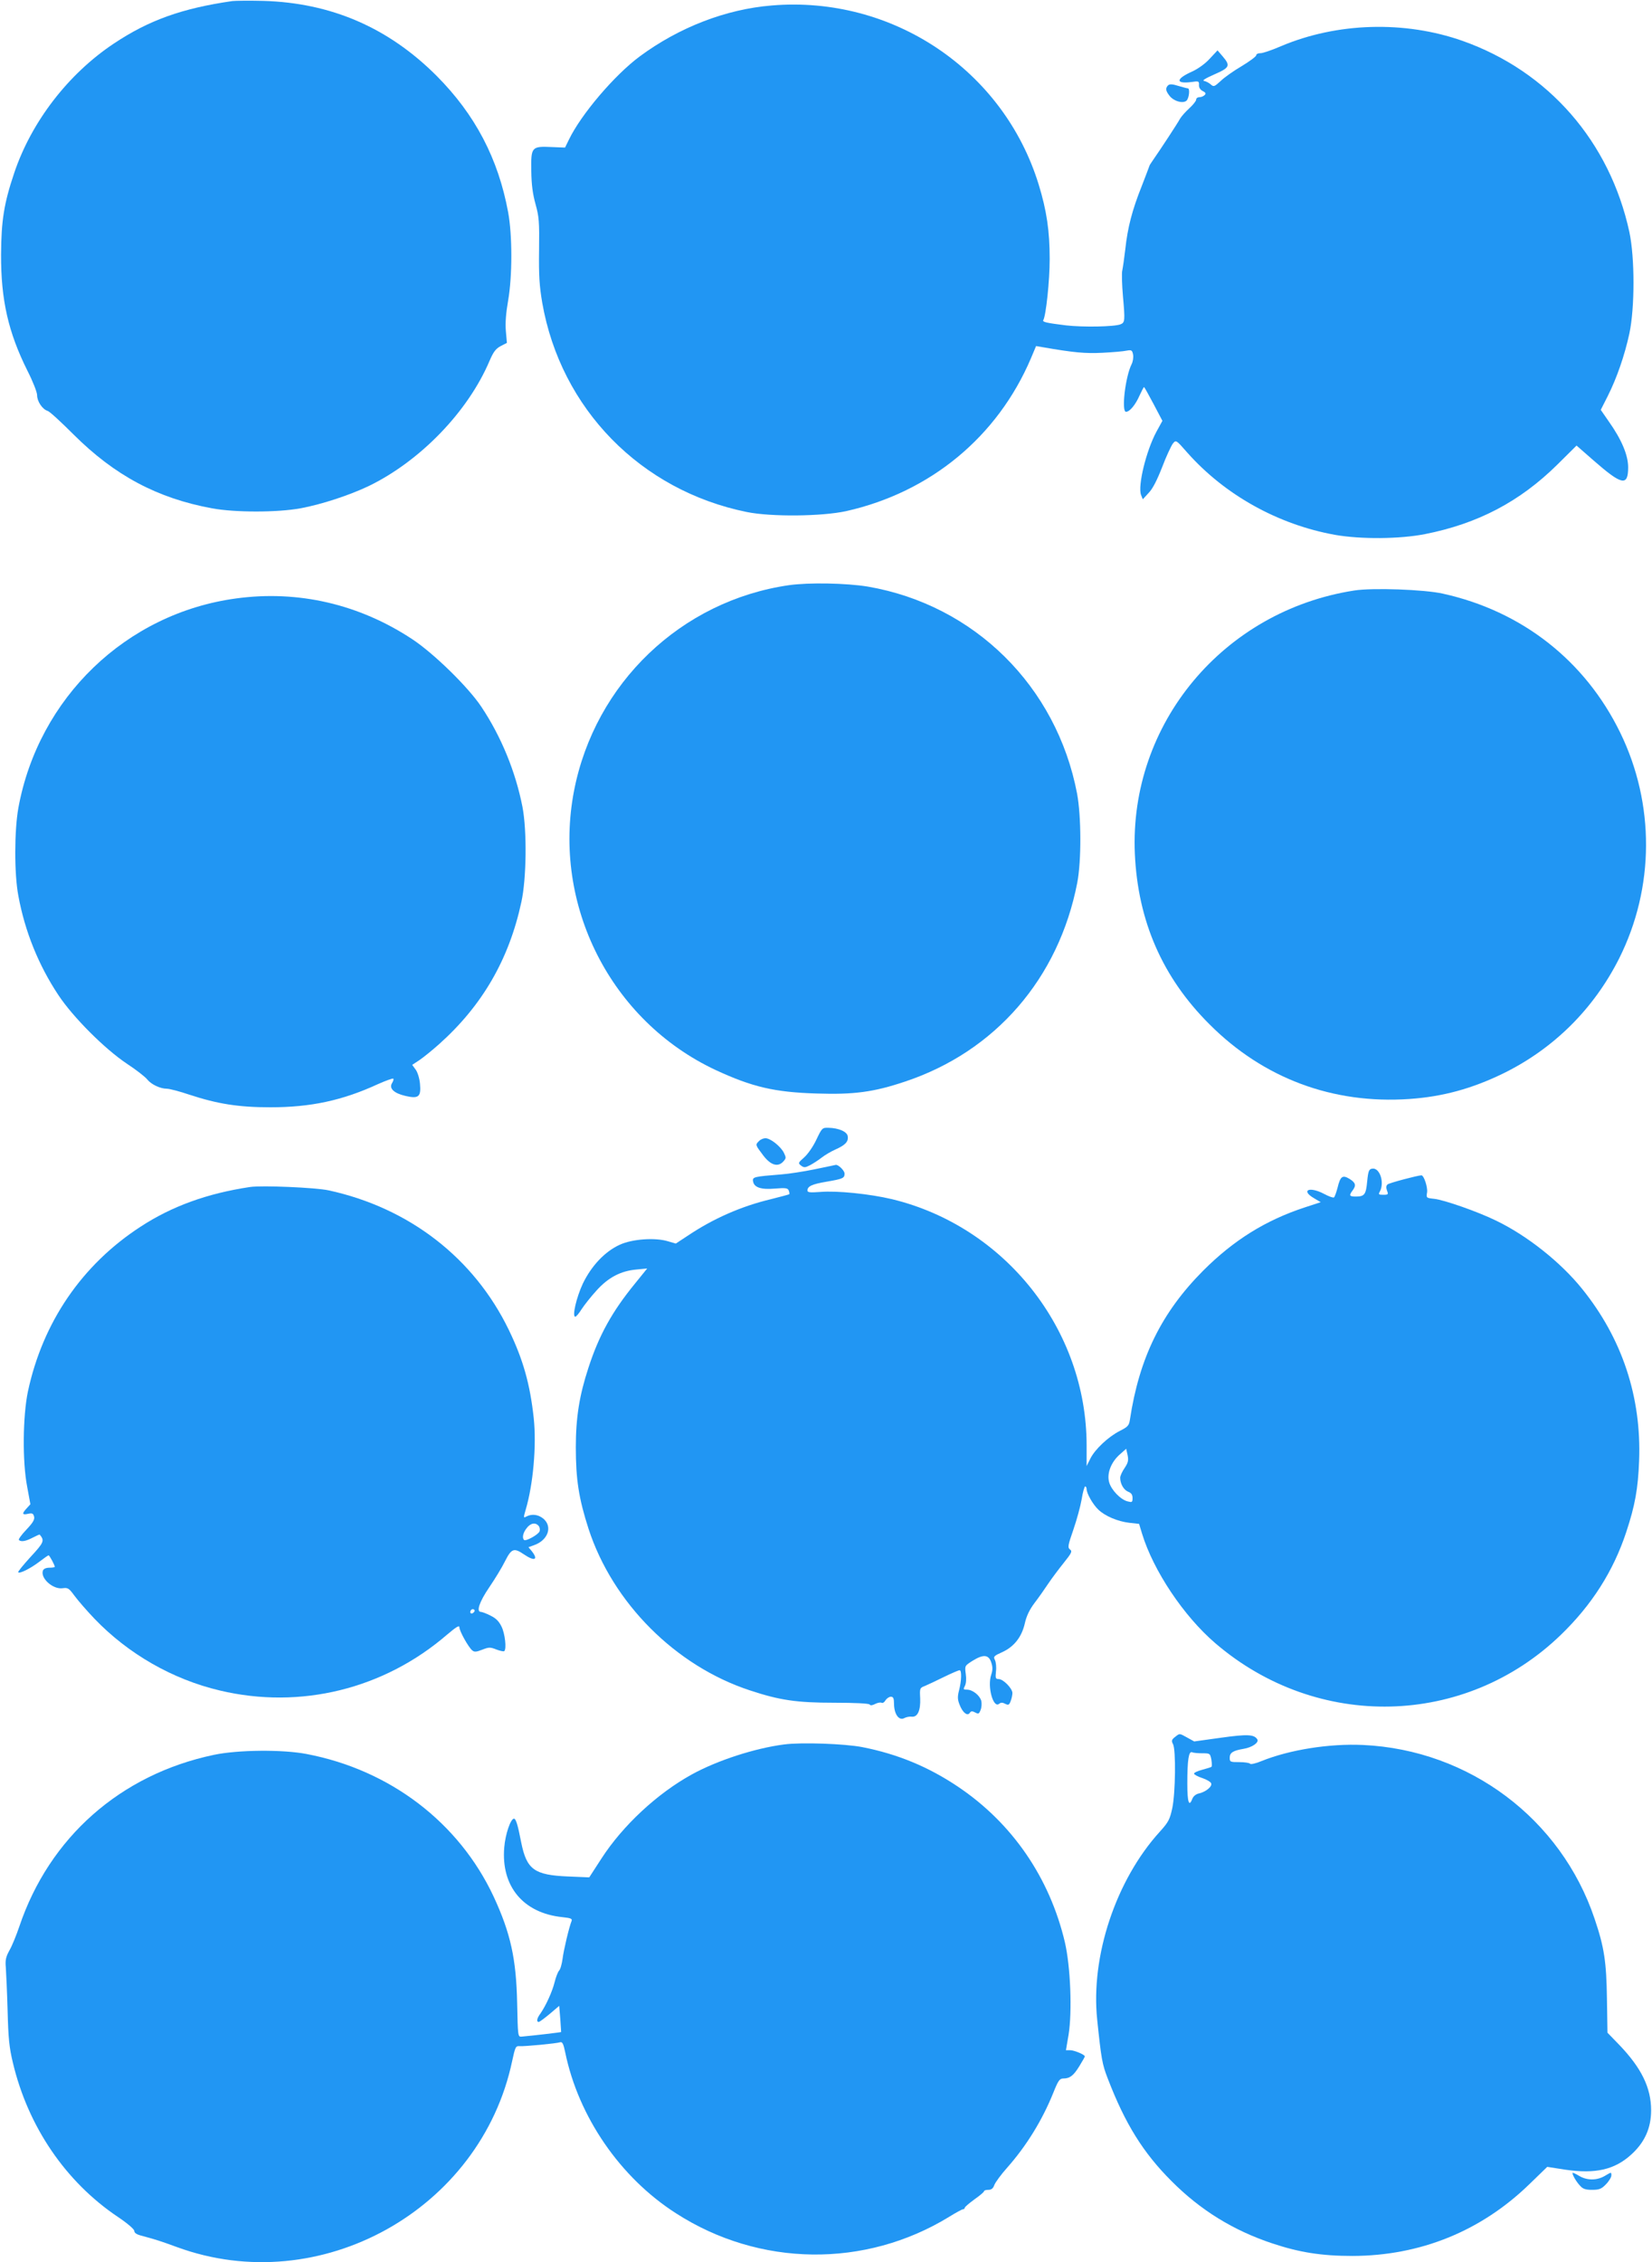
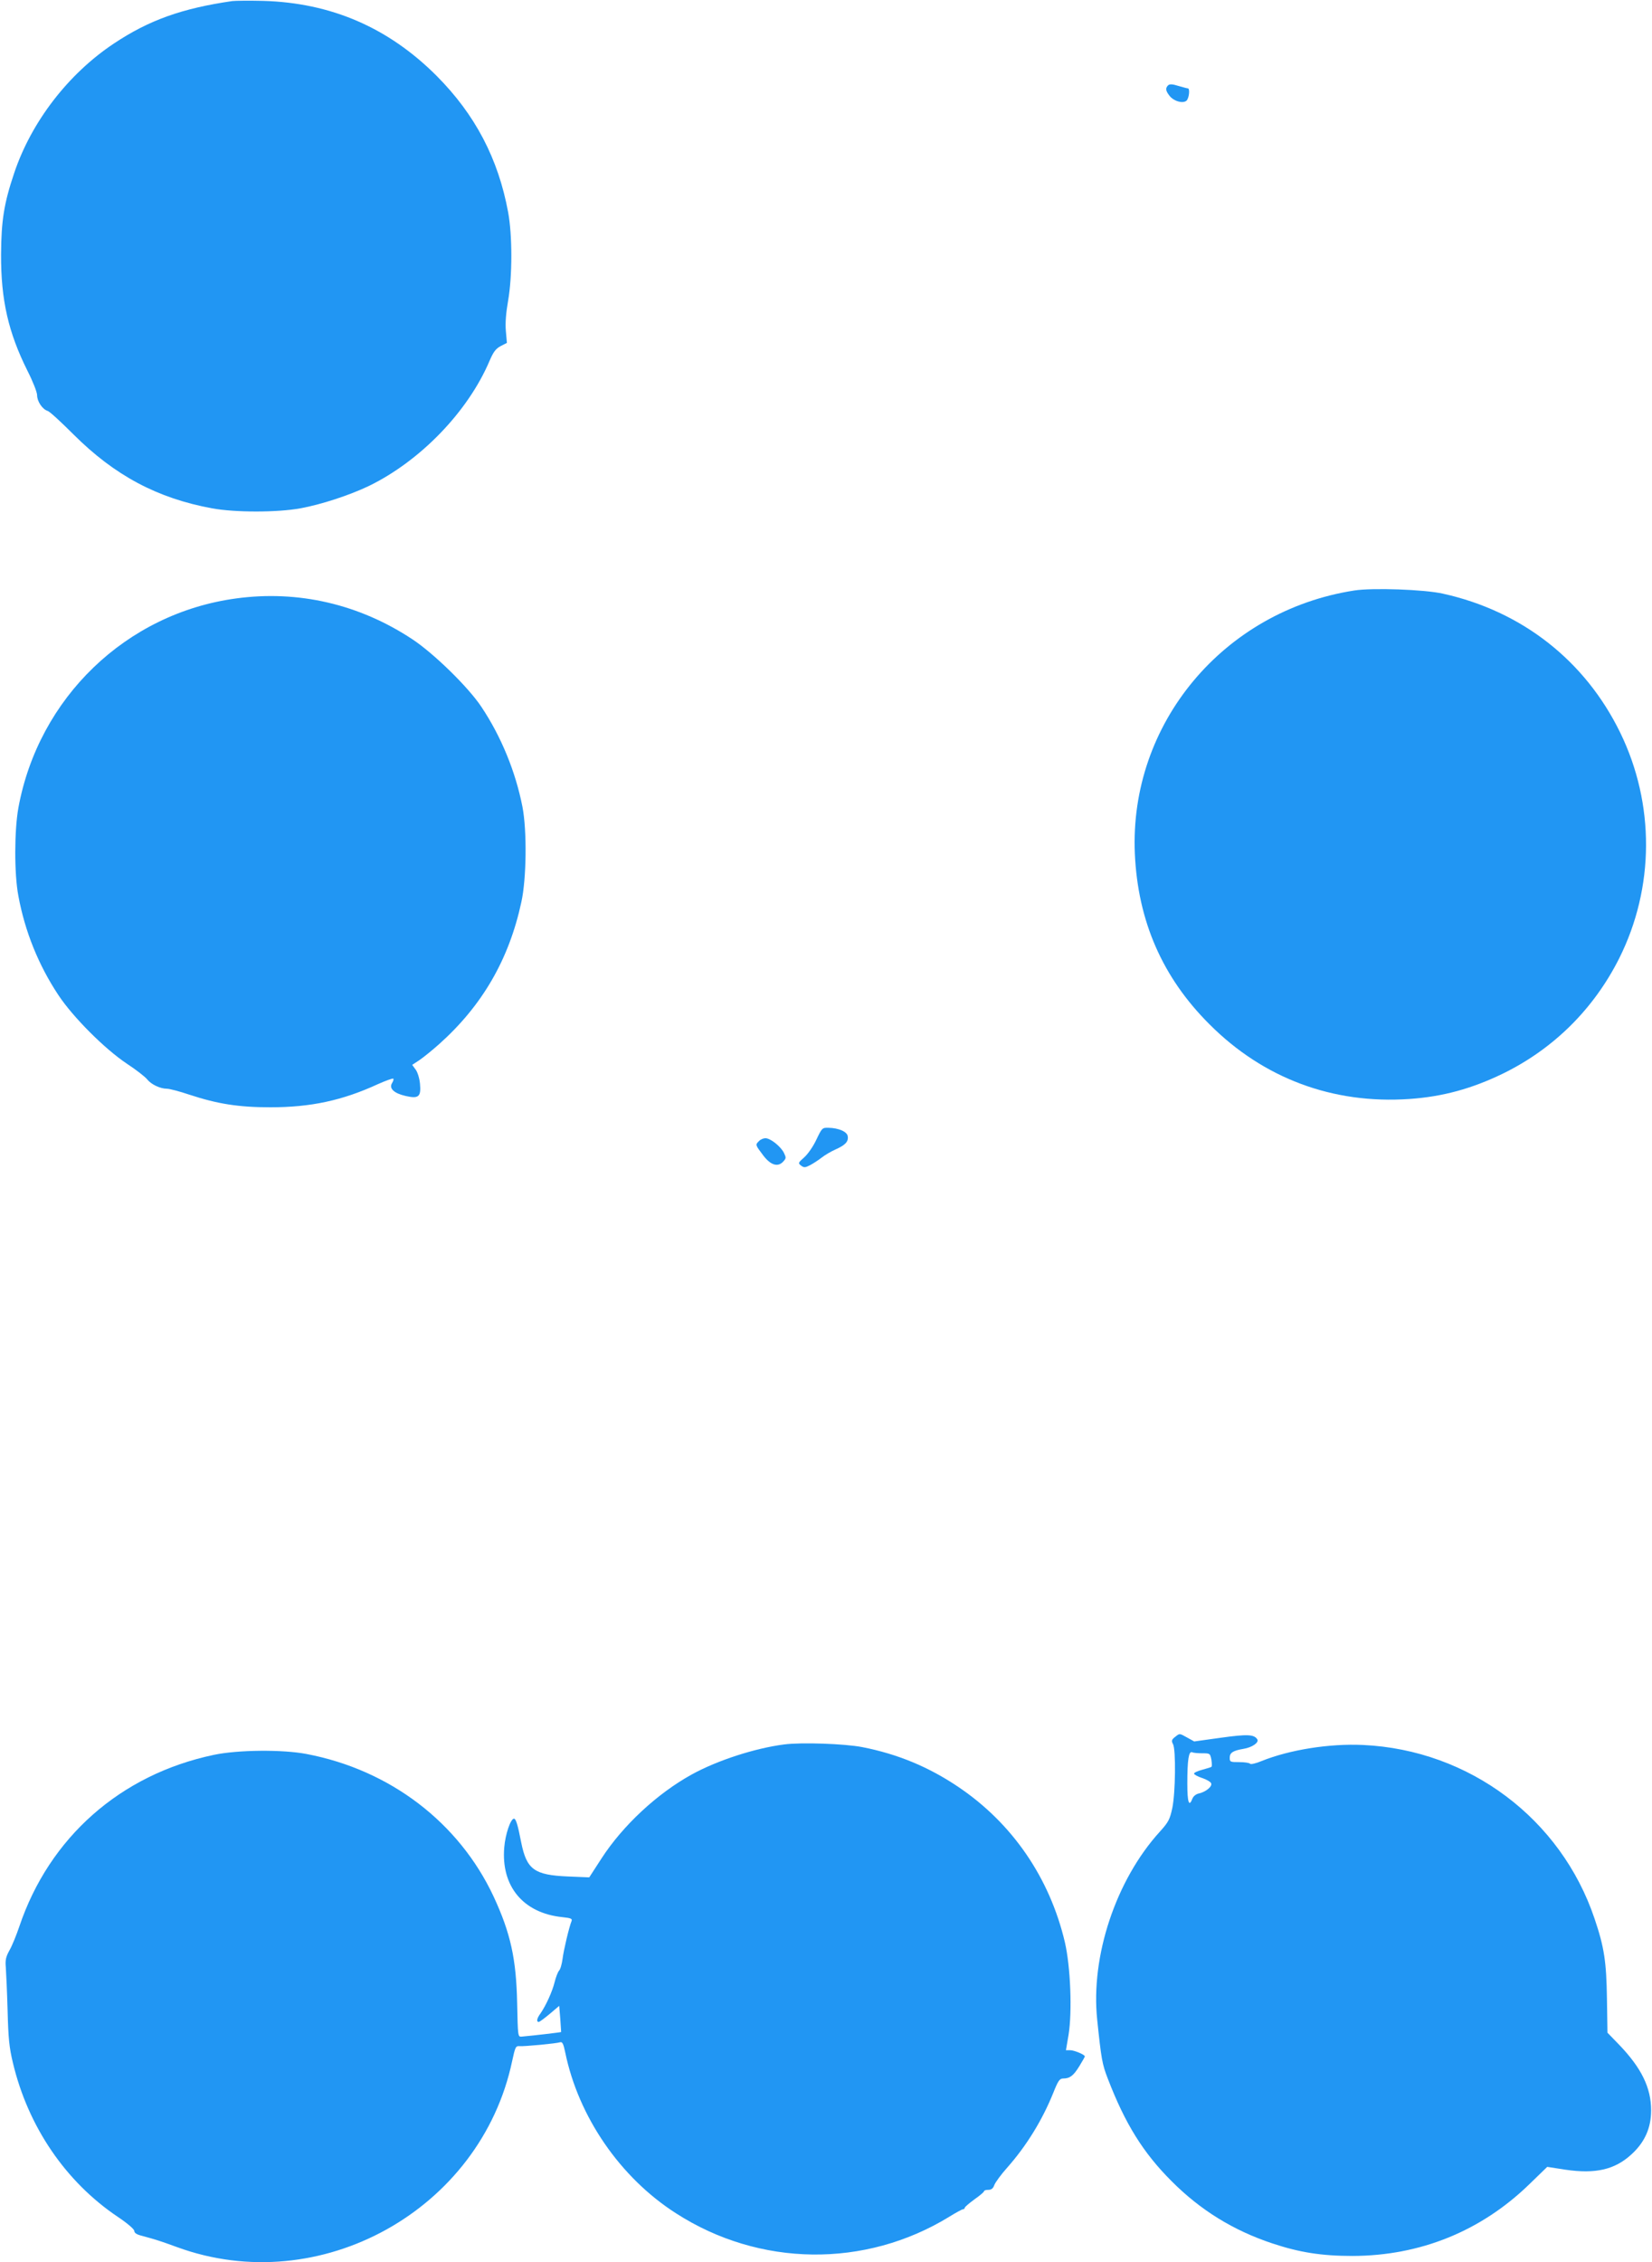
<svg xmlns="http://www.w3.org/2000/svg" version="1.0" width="935pt" height="1280pt" viewBox="0 0 935 1280" preserveAspectRatio="xMidYMid meet">
  <g transform="translate(0,1280) scale(0.1,-0.1)" fill="#2196f3" stroke="none">
    <path d="M1315 12794 c-284 -41 -472 -108 -670 -240 -259 -172 -468 -444 -565 -734 -57 -169 -73 -268 -74 -460 -1 -257 41 -441 150 -659 30 -59 54 -120 54 -137 0 -35 30 -80 60 -89 11 -3 77 -64 147 -134 232 -231 473 -360 783 -417 128 -24 371 -24 500 0 117 21 278 74 387 126 292 142 562 421 684 709 22 51 35 68 63 83 l35 18 -6 68 c-4 45 1 103 13 172 24 138 24 369 0 499 -56 303 -186 552 -405 772 -273 273 -597 413 -981 424 -80 2 -158 1 -175 -1z" />
-     <path d="M4368 12769 c-260 -21 -525 -124 -747 -288 -143 -106 -332 -328 -401 -471 l-22 -45 -76 3 c-114 5 -117 1 -115 -135 1 -78 8 -130 24 -188 20 -72 22 -99 20 -260 -2 -145 2 -203 18 -298 105 -600 557 -1062 1158 -1184 138 -28 425 -25 562 5 477 107 857 421 1046 865 l29 69 35 -6 c178 -31 244 -37 341 -32 58 3 119 8 136 12 28 5 32 3 37 -22 3 -16 -1 -40 -8 -54 -36 -71 -59 -270 -32 -270 21 0 54 40 77 93 12 26 23 47 25 47 2 0 26 -43 54 -96 l50 -95 -34 -62 c-58 -108 -106 -305 -87 -357 l10 -25 33 36 c23 23 48 73 77 147 23 61 51 120 60 132 18 22 18 22 82 -51 213 -240 514 -407 835 -465 147 -26 368 -24 510 4 299 59 536 183 749 393 l109 108 96 -84 c161 -141 196 -148 196 -39 0 69 -37 157 -110 260 l-45 65 39 77 c52 103 96 231 123 355 31 147 31 427 0 574 -111 512 -458 910 -945 1082 -327 115 -709 104 -1026 -30 -53 -23 -106 -41 -118 -40 -13 0 -23 -5 -23 -12 0 -6 -37 -34 -82 -61 -46 -27 -100 -65 -120 -85 -35 -32 -39 -33 -55 -19 -10 9 -27 18 -38 20 -13 2 6 14 58 37 87 38 92 49 48 101 l-30 35 -44 -47 c-25 -28 -66 -57 -98 -72 -95 -42 -98 -72 -5 -60 40 6 43 5 42 -17 -1 -14 7 -27 21 -34 17 -9 20 -14 11 -23 -7 -7 -20 -12 -30 -12 -10 0 -18 -6 -18 -14 0 -7 -18 -30 -39 -49 -21 -19 -45 -46 -53 -60 -12 -23 -111 -174 -155 -237 -10 -14 -18 -27 -18 -30 -1 -3 -20 -54 -43 -113 -54 -135 -80 -235 -93 -357 -6 -52 -14 -106 -17 -120 -4 -13 -2 -81 4 -150 12 -134 11 -145 -14 -155 -34 -14 -213 -17 -309 -6 -112 14 -135 19 -128 30 15 26 36 222 36 345 0 160 -17 274 -62 421 -199 649 -828 1071 -1511 1014z" />
    <path d="M6611 12317 c-16 -16 -14 -31 9 -60 24 -30 74 -44 95 -27 15 13 21 70 8 70 -5 0 -29 7 -54 14 -34 11 -50 11 -58 3z" />
-     <path d="M4465 9489 c-610 -88 -1098 -555 -1216 -1163 -125 -646 208 -1302 801 -1580 207 -96 334 -126 572 -133 211 -7 323 8 499 67 512 170 871 584 976 1125 24 125 23 376 -1 505 -116 607 -581 1067 -1184 1171 -122 20 -334 24 -447 8z" />
    <path d="M7665 9459 c-741 -115 -1274 -754 -1242 -1489 17 -381 156 -700 422 -965 305 -306 698 -453 1132 -423 188 13 353 58 530 144 286 140 513 365 657 651 201 401 203 874 6 1278 -198 406 -555 687 -1003 786 -105 24 -400 34 -502 18z" />
    <path d="M1336 9414 c-622 -84 -1118 -562 -1232 -1185 -23 -128 -24 -372 0 -498 37 -201 114 -392 227 -562 83 -125 263 -305 388 -388 52 -34 103 -74 114 -88 23 -29 74 -53 112 -53 14 0 72 -15 128 -34 158 -52 278 -71 457 -71 228 0 407 38 609 131 45 20 84 34 87 31 3 -3 0 -14 -7 -25 -19 -30 11 -58 77 -73 74 -17 88 -4 81 70 -3 31 -14 66 -25 80 l-19 26 41 27 c22 15 73 56 111 90 244 218 396 479 466 805 29 132 32 404 6 538 -39 199 -120 397 -232 565 -74 112 -270 303 -391 383 -301 199 -647 279 -998 231z" />
    <path d="M4621 6353 c-18 -39 -48 -82 -69 -101 -35 -31 -36 -33 -18 -47 16 -12 23 -12 50 2 17 9 47 28 66 43 19 15 55 36 80 47 54 24 73 44 68 74 -3 26 -52 47 -109 48 -35 1 -37 -1 -68 -66z" />
    <path d="M4296 6344 c-22 -21 -21 -22 22 -79 43 -58 85 -71 116 -36 16 18 16 21 2 50 -20 37 -76 81 -104 81 -11 0 -28 -7 -36 -16z" />
-     <path d="M4610 6184 c-63 -13 -149 -26 -190 -29 -151 -12 -162 -14 -158 -38 5 -35 44 -49 124 -42 61 5 73 3 78 -11 4 -9 5 -19 3 -21 -3 -2 -49 -14 -104 -28 -168 -40 -326 -110 -468 -205 l-70 -46 -45 13 c-72 22 -202 13 -273 -20 -83 -38 -159 -118 -208 -219 -37 -79 -62 -188 -43 -188 5 0 21 19 36 43 15 23 52 70 83 104 67 75 138 112 226 120 l62 6 -68 -84 c-131 -160 -205 -294 -265 -479 -51 -156 -71 -281 -71 -448 0 -184 17 -291 72 -462 137 -420 493 -776 913 -914 169 -56 265 -70 476 -70 117 0 198 -4 202 -10 4 -7 16 -5 31 3 14 7 30 10 36 7 6 -4 16 2 23 14 7 11 21 20 30 20 14 0 18 -9 18 -42 1 -57 28 -95 58 -79 11 6 31 10 43 8 33 -3 50 36 47 105 -3 56 -2 58 27 69 17 7 65 30 108 51 43 21 83 38 88 38 13 0 11 -61 -3 -114 -9 -35 -9 -51 3 -81 17 -45 45 -67 58 -46 7 10 13 11 30 2 19 -10 22 -9 31 14 6 15 7 37 4 51 -8 31 -49 64 -81 64 -21 0 -22 2 -12 21 7 13 9 40 5 68 -6 46 -6 46 38 74 61 38 91 36 106 -8 9 -27 9 -44 0 -71 -23 -68 12 -192 45 -164 10 8 19 8 34 0 18 -9 23 -7 31 15 6 15 10 35 10 46 0 26 -52 79 -78 79 -17 0 -19 5 -15 44 3 23 0 52 -6 64 -10 19 -6 23 43 45 67 31 110 87 127 165 9 39 26 75 54 112 23 30 58 80 78 110 20 30 60 83 88 118 44 55 49 65 35 75 -14 11 -12 23 19 112 19 55 40 132 47 172 6 40 16 73 20 73 4 0 8 -7 8 -15 0 -25 36 -88 67 -117 38 -36 108 -66 175 -74 l55 -6 17 -56 c64 -209 235 -465 413 -618 578 -497 1416 -477 1957 46 175 169 297 360 370 581 50 151 67 246 73 404 14 360 -96 692 -322 972 -121 151 -313 303 -488 387 -104 51 -294 117 -349 123 -46 5 -46 5 -41 37 4 29 -18 96 -32 96 -20 0 -182 -43 -191 -51 -9 -7 -10 -18 -4 -35 9 -22 7 -24 -21 -24 -26 0 -29 2 -19 19 27 51 -1 135 -43 129 -19 -3 -23 -12 -29 -72 -7 -75 -15 -86 -65 -86 -36 0 -39 6 -18 34 22 29 18 44 -17 66 -40 24 -52 15 -68 -51 -7 -27 -16 -51 -20 -54 -5 -3 -30 6 -56 20 -83 44 -135 21 -56 -25 l37 -22 -89 -29 c-223 -73 -404 -186 -576 -358 -236 -237 -362 -493 -415 -844 -5 -33 -12 -40 -57 -63 -65 -33 -141 -104 -167 -157 l-21 -42 0 117 c0 655 -461 1238 -1101 1393 -126 30 -312 49 -406 41 -58 -4 -73 -3 -73 8 0 24 25 36 108 50 93 16 102 20 102 46 0 17 -36 52 -50 49 -3 -1 -57 -12 -120 -25z m1755 -1690 c-14 -20 -25 -45 -25 -55 0 -34 20 -69 45 -79 18 -7 25 -17 25 -36 0 -24 -3 -25 -27 -19 -39 9 -92 63 -105 107 -15 50 10 115 60 159 l36 32 8 -36 c6 -30 3 -43 -17 -73z" />
-     <path d="M1415 6084 c-241 -36 -443 -109 -620 -225 -331 -215 -553 -540 -637 -932 -29 -139 -32 -397 -4 -540 l18 -98 -21 -23 c-28 -30 -26 -39 8 -31 24 5 29 2 34 -16 4 -16 -6 -34 -44 -74 -27 -28 -46 -55 -42 -58 11 -12 38 -8 78 13 21 11 39 19 40 17 28 -34 24 -44 -52 -126 -41 -45 -73 -84 -70 -87 9 -9 70 22 120 60 26 20 49 36 52 36 5 0 35 -55 35 -65 0 -3 -14 -5 -30 -5 -19 0 -33 -6 -37 -16 -16 -43 57 -109 113 -100 28 4 35 -1 65 -42 19 -26 70 -85 114 -131 191 -199 442 -343 710 -406 455 -108 928 8 1285 316 52 44 70 55 70 42 0 -21 51 -113 73 -131 12 -10 23 -9 56 4 38 15 46 15 81 1 21 -8 41 -12 44 -9 14 13 4 99 -15 138 -15 31 -32 48 -63 63 -23 12 -48 21 -54 21 -28 0 -9 57 47 139 32 47 73 114 90 149 36 71 50 76 107 37 59 -40 82 -31 45 17 l-20 24 33 12 c78 28 104 104 52 149 -29 24 -65 29 -96 13 -18 -10 -18 -8 -5 37 43 145 62 363 46 518 -21 194 -60 332 -141 500 -197 407 -564 691 -1020 790 -73 16 -378 29 -445 19z m1634 -1918 c6 -7 8 -21 5 -30 -7 -19 -78 -58 -88 -49 -12 12 -6 41 15 67 22 29 50 34 68 12z m-368 -489 c-13 -13 -26 -3 -16 12 3 6 11 8 17 5 6 -4 6 -10 -1 -17z" />
    <path d="M6650 2972 c-19 -15 -21 -22 -11 -40 17 -31 14 -276 -4 -362 -14 -64 -21 -79 -71 -134 -248 -273 -392 -704 -354 -1064 23 -221 28 -251 60 -333 98 -255 200 -419 360 -579 164 -165 351 -280 571 -353 153 -51 278 -71 454 -71 383 1 727 140 1001 406 l101 98 103 -16 c170 -25 279 0 373 86 76 69 112 150 112 250 0 128 -55 240 -182 372 l-65 67 -3 193 c-3 207 -15 290 -70 452 -190 565 -709 955 -1310 983 -191 9 -416 -27 -575 -91 -33 -14 -62 -20 -65 -15 -4 5 -31 9 -61 9 -51 0 -54 1 -54 25 0 28 18 40 77 50 50 8 90 36 79 54 -18 28 -55 30 -206 9 l-151 -21 -38 21 c-47 26 -43 26 -71 4z m155 -92 c43 0 44 -1 51 -35 3 -20 4 -38 1 -41 -2 -3 -26 -10 -52 -17 -25 -7 -47 -16 -47 -22 0 -5 21 -17 46 -25 25 -8 48 -22 51 -30 7 -18 -30 -48 -68 -57 -17 -3 -32 -15 -38 -29 -19 -51 -29 -23 -29 84 0 136 8 185 27 178 8 -4 34 -6 58 -6z" />
    <path d="M4438 2930 c-164 -21 -378 -90 -523 -170 -196 -108 -390 -289 -510 -474 l-70 -108 -120 5 c-191 8 -234 39 -265 192 -19 99 -30 135 -41 135 -19 0 -49 -88 -55 -162 -19 -220 107 -372 328 -395 49 -5 58 -9 53 -22 -14 -34 -45 -165 -51 -214 -4 -29 -12 -59 -20 -67 -7 -8 -18 -37 -25 -65 -13 -53 -49 -132 -80 -177 -21 -28 -24 -48 -10 -48 5 0 33 21 63 46 l53 45 6 -73 c3 -40 5 -74 5 -75 -2 -2 -145 -19 -223 -26 -22 -2 -22 -1 -26 188 -5 251 -37 397 -133 604 -196 419 -586 717 -1059 807 -135 26 -388 24 -525 -5 -528 -111 -931 -467 -1101 -972 -16 -47 -40 -107 -55 -133 -21 -38 -25 -56 -21 -99 2 -28 7 -137 10 -242 4 -156 9 -209 30 -296 86 -362 299 -674 594 -872 55 -37 92 -69 93 -79 0 -12 14 -21 43 -28 81 -22 103 -29 199 -64 808 -296 1720 210 1897 1054 17 79 20 85 42 83 29 -2 208 15 229 22 13 4 19 -9 29 -57 75 -365 311 -708 626 -910 473 -305 1072 -312 1548 -20 37 23 72 42 77 42 6 0 10 4 10 8 0 5 25 26 55 48 30 21 55 42 55 47 0 4 11 7 24 7 17 0 27 8 34 28 6 15 38 59 72 97 109 123 199 269 261 423 28 70 36 82 57 82 37 0 58 16 91 70 17 28 31 52 31 55 0 10 -60 35 -83 35 l-24 0 15 88 c21 131 11 385 -21 523 -86 365 -298 674 -605 880 -168 113 -343 185 -542 224 -98 19 -344 28 -442 15z" />
-     <path d="M8900 505 c0 -12 22 -50 43 -72 16 -18 31 -23 68 -23 40 0 53 5 78 31 17 17 31 40 31 51 0 19 0 19 -35 -2 -46 -28 -104 -28 -149 0 -20 12 -36 19 -36 15z" />
  </g>
</svg>